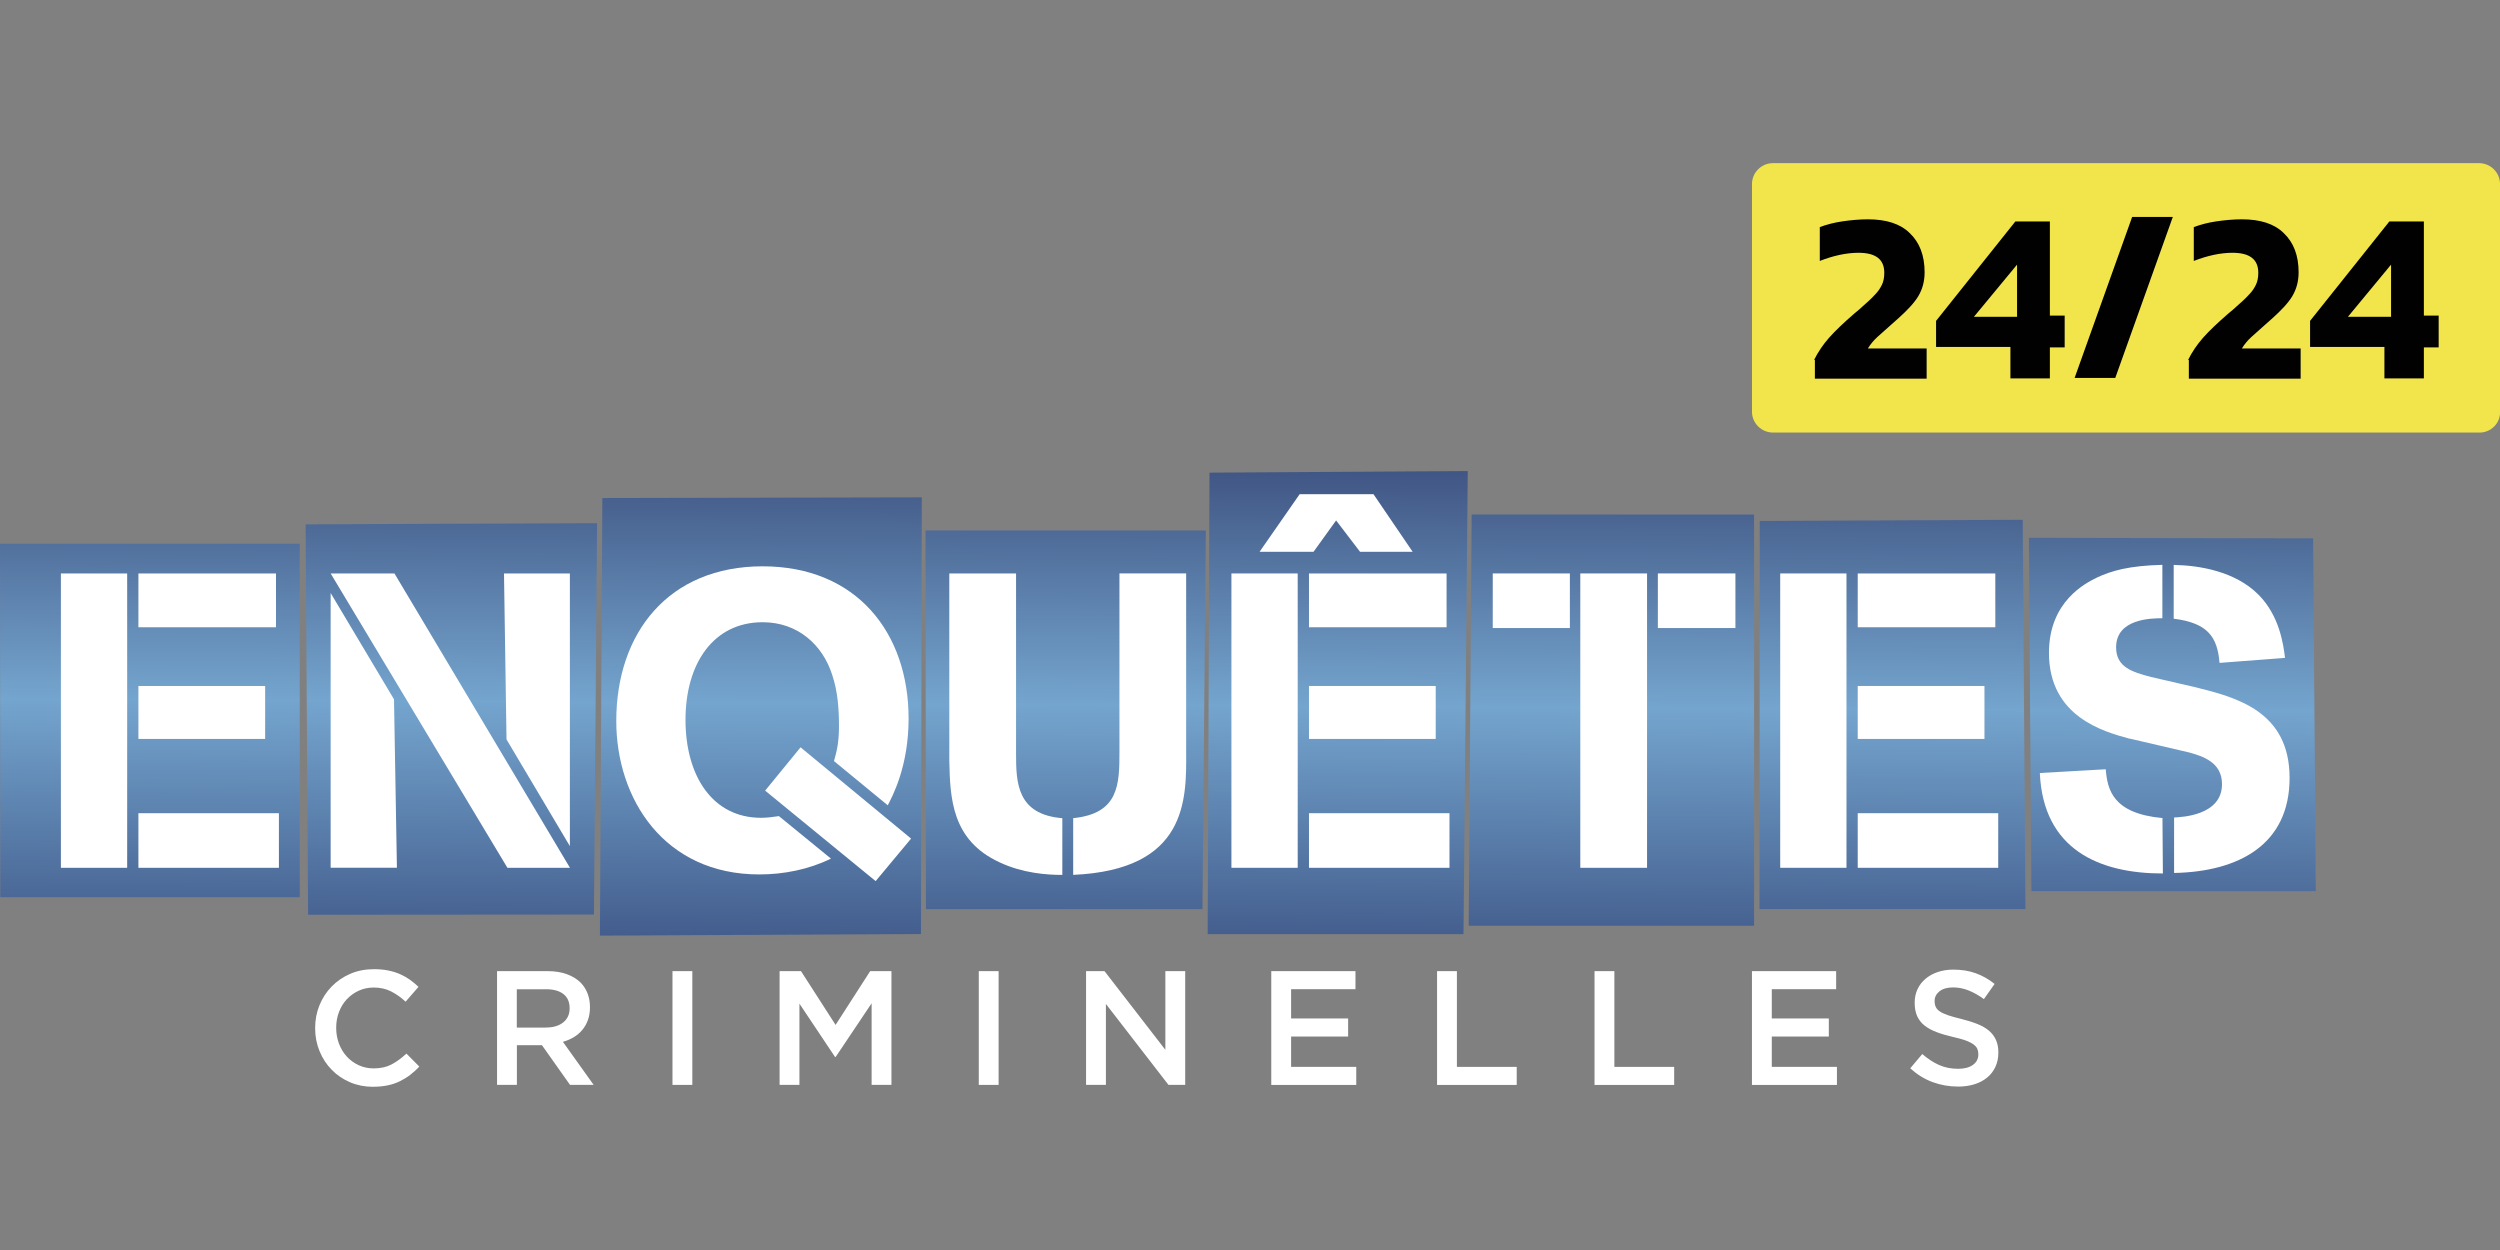
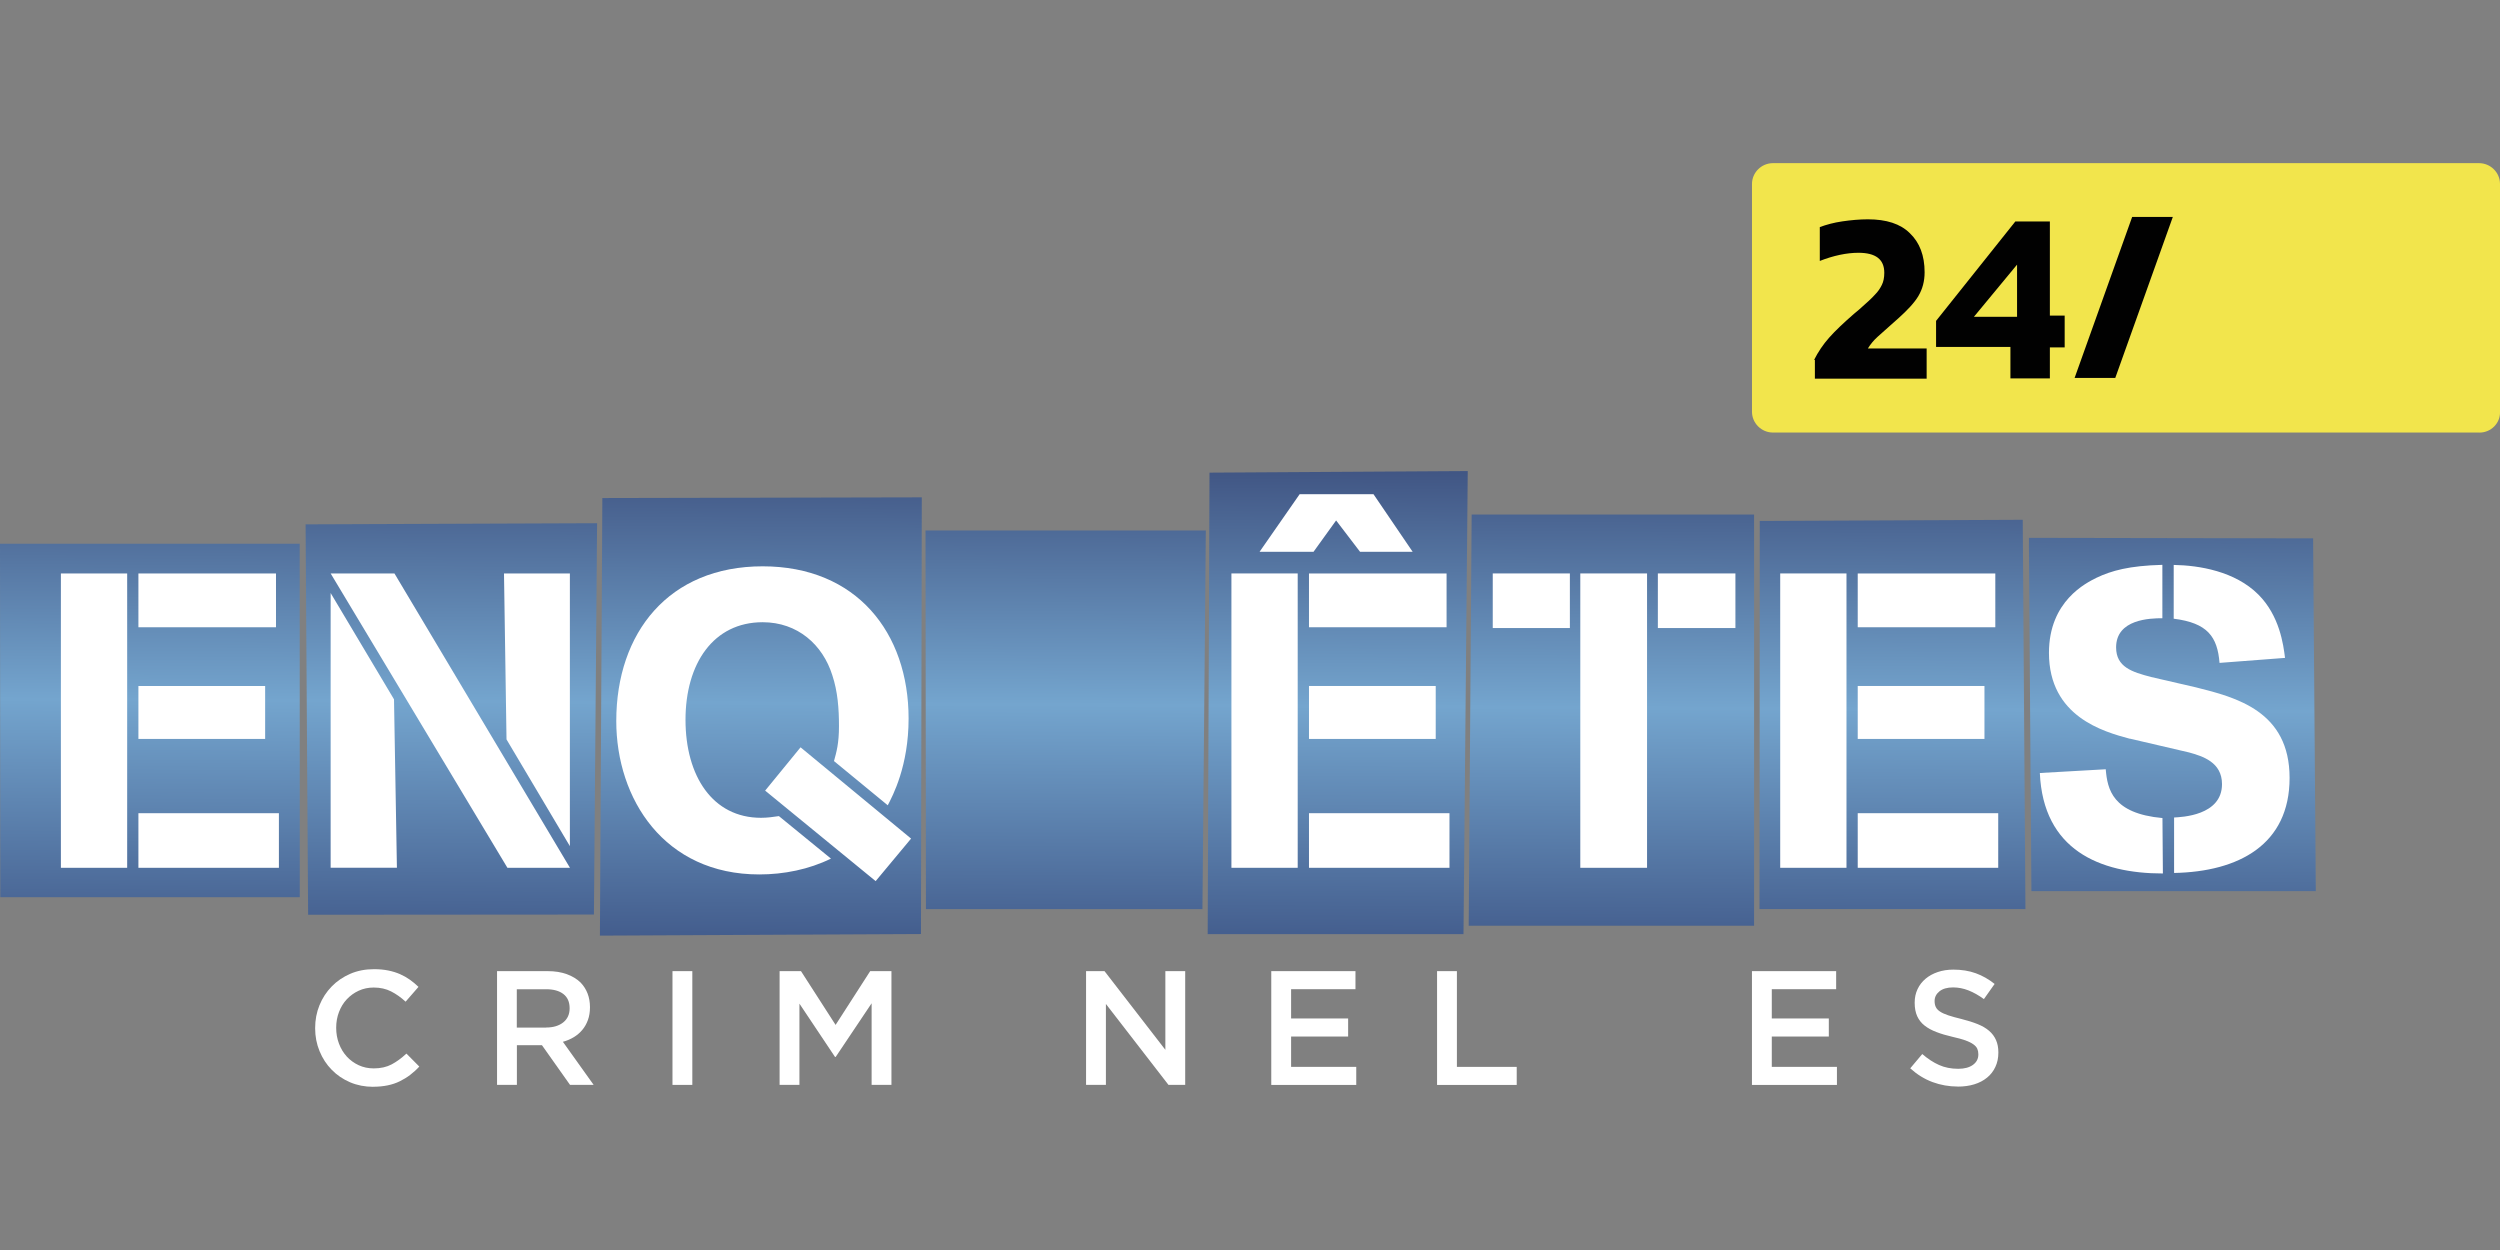
<svg xmlns="http://www.w3.org/2000/svg" id="Calque_1" data-name="Calque 1" viewBox="0 0 576 288">
  <rect x="0" y="0" width="576" height="288" fill="#808080" stroke="none" />
  <defs>
    <style>
      .cls-1 {
        fill: #f2e54c;
      }

      .cls-1, .cls-2, .cls-3, .cls-4 {
        stroke-width: 0px;
      }

      .cls-2 {
        fill: url(#Dégradé_sans_nom_2);
      }

      .cls-3 {
        fill: #010101;
      }

      .cls-4 {
        fill: #fff;
      }
    </style>
    <linearGradient id="Dégradé_sans_nom_2" data-name="Dégradé sans nom 2" x1="267.25" y1="300.2" x2="266.22" y2="110.83" gradientTransform="translate(0 379.36) scale(1 -1)" gradientUnits="userSpaceOnUse">
      <stop offset="0" stop-color="#252b5c" />
      <stop offset=".44" stop-color="#74a5ce" />
      <stop offset=".89" stop-color="#273367" />
    </linearGradient>
  </defs>
  <g id="THE_YORKSHIRE_VET" data-name="THE YORKSHIRE VET">
    <path class="cls-4" d="M85.98,250.4c-1.92,0-3.7-.35-5.32-1.04-1.63-.7-3.03-1.65-4.22-2.87-1.2-1.21-2.13-2.64-2.81-4.29s-1.02-3.41-1.02-5.27v-.07c0-1.87.33-3.62,1-5.26s1.6-3.07,2.81-4.31c1.2-1.24,2.64-2.21,4.27-2.92,1.64-.71,3.47-1.07,5.47-1.07,1.2,0,2.28.1,3.28.3.99.2,1.89.48,2.72.84.82.36,1.58.79,2.28,1.29s1.36,1.04,1.98,1.65l-2.97,3.41c-1.04-.97-2.16-1.76-3.33-2.36s-2.51-.9-4.01-.9c-1.25,0-2.4.24-3.46.73s-1.97,1.15-2.75,1.98-1.37,1.81-1.8,2.94c-.43,1.12-.64,2.32-.64,3.59v.07c0,1.26.21,2.48.64,3.61.42,1.13,1.03,2.13,1.8,2.98.77.84,1.69,1.51,2.75,2s2.21.73,3.46.73c1.59,0,2.97-.31,4.12-.92s2.28-1.44,3.41-2.49l2.97,2.99c-.67.73-1.38,1.36-2.12,1.93-.73.56-1.53,1.04-2.38,1.46s-1.77.73-2.79.94-2.13.32-3.35.32h.01s0,.01,0,.01h0Z" />
    <path class="cls-4" d="M114.51,223.75h11.68c1.65,0,3.11.23,4.38.69s2.34,1.11,3.19,1.93c.7.73,1.24,1.56,1.61,2.51s.56,2,.56,3.14v.08c0,1.07-.16,2.05-.47,2.9-.31.86-.74,1.63-1.29,2.28-.55.66-1.2,1.22-1.96,1.68-.76.46-1.6.82-2.52,1.07l7.08,9.92h-5.44l-6.46-9.13h-5.78v9.13h-4.57v-26.21h0s-.01.01-.01.01ZM125.82,236.74c1.65,0,2.97-.4,3.95-1.18.98-.79,1.47-1.86,1.47-3.21v-.07c0-1.43-.48-2.51-1.43-3.25s-2.28-1.11-4.02-1.11h-6.72v8.84h6.76v-.02Z" />
    <path class="cls-4" d="M154.94,223.75h4.57v26.21h-4.57v-26.21Z" />
    <path class="cls-4" d="M179.65,223.75h4.9l7.97,12.39,7.97-12.39h4.9v26.21h-4.57v-18.8l-8.28,12.36h-.15l-8.2-12.28v18.72h-4.57v-26.21h.03Z" />
-     <path class="cls-4" d="M225.51,223.75h4.57v26.21h-4.57v-26.21Z" />
    <path class="cls-4" d="M250.22,223.75h4.26l14.02,18.13v-18.13h4.57v26.21h-3.85l-14.42-18.65v18.65h-4.57v-26.21h0Z" />
    <path class="cls-4" d="M292.91,223.75h19.39v4.16h-14.83v6.74h13.14v4.16h-13.14v7h15.01v4.16h-19.58v-26.21h.01,0Z" />
    <path class="cls-4" d="M331.1,223.75h4.57v22.06h13.78v4.16h-18.35v-26.21h0Z" />
-     <path class="cls-4" d="M367.38,223.75h4.57v22.06h13.78v4.16h-18.35v-26.21h0Z" />
    <path class="cls-4" d="M403.66,223.75h19.39v4.16h-14.83v6.74h13.14v4.16h-13.14v7h15.01v4.16h-19.58v-26.21h.01,0Z" />
    <path class="cls-4" d="M451.06,250.34c-2.02,0-3.96-.35-5.81-1.03-1.85-.69-3.55-1.74-5.13-3.17l2.77-3.29c1.27,1.1,2.56,1.94,3.86,2.52,1.29.58,2.77.88,4.42.88,1.43,0,2.56-.3,3.39-.9.83-.6,1.25-1.4,1.25-2.39v-.07c0-.48-.09-.89-.24-1.25-.16-.36-.46-.71-.91-1.03-.44-.32-1.04-.62-1.8-.9-.76-.27-1.76-.55-2.98-.82-1.4-.32-2.65-.69-3.73-1.11-1.08-.41-2-.91-2.74-1.5-.74-.58-1.3-1.3-1.69-2.15-.38-.85-.58-1.87-.58-3.07v-.07c0-1.12.22-2.15.66-3.09s1.06-1.73,1.84-2.39,1.72-1.18,2.81-1.55c1.09-.37,2.3-.56,3.59-.56,1.92,0,3.65.28,5.19.84s2.98,1.38,4.33,2.46l-2.47,3.49c-1.2-.87-2.38-1.54-3.55-2s-2.36-.69-3.55-.69c-1.34,0-2.39.3-3.14.9-.74.6-1.12,1.34-1.12,2.21v.07c0,.5.09.94.27,1.33s.5.73.96,1.04,1.1.61,1.92.88,1.85.56,3.1.86c1.38.35,2.59.73,3.66,1.16,1.07.43,1.94.94,2.65,1.55s1.24,1.33,1.59,2.13c.36.82.54,1.75.54,2.82v.08c0,1.22-.23,2.32-.69,3.29-.45.97-1.09,1.8-1.92,2.47-.82.67-1.8,1.19-2.95,1.54s-2.4.52-3.78.52h0s-.02-.01-.02-.01Z" />
    <path class="cls-2" d="M69.08,206.71H.07L0,125.28h69.05l.02,81.43h.01ZM70.99,210.76l65.85-.05.73-90.16-67.16.26.58,89.95h0ZM211.69,114.59l-72.91.16-.56,100.82,73.97-.37.19-100.61h-.69ZM275.5,122.22h-62.26l.1,87.25h63.7l.78-87.25M278.67,108.89l-.42,106.34h58.94l.98-106.7-59.5.37h.01-.01ZM402.95,118.55h-63.88l-.68,94.74h65.75v-94.74M405.45,120.03l-.06,89.42h61.27l-.62-89.69-60.59.27h0ZM467.46,125.27l.58,80.05h65.52l-.62-81.28-65.47-.12v1.36h-.01Z" />
    <path class="cls-4" d="M14.03,199.94v-67.82h15.27v67.82s-15.27,0-15.27,0ZM31.89,144.52v-12.39h31.7v12.39h-31.7ZM31.89,170.25v-12.2h29.2v12.2h-29.2ZM31.89,199.94v-12.58h32.37v12.58H31.89Z" />
    <path class="cls-4" d="M76.18,132.12h14.7l40.44,67.82h-14.41l-40.73-67.82h0ZM76.18,199.94v-63.31l14.6,24.49.67,38.81h-15.28.01ZM116.13,132.12h15.17v62.83l-14.6-24.59-.58-38.24h0Z" />
    <path class="cls-4" d="M191.46,197.82c-5.09,2.5-10.86,3.65-16.52,3.65-21.9,0-32.95-17.39-32.95-35.35,0-20.36,12.1-35.64,33.72-35.64s33.63,15.27,33.63,35.07c0,10.95-3.65,17.77-4.8,19.99l-12.39-10.19c.58-2.11,1.15-4.03,1.15-8.06s-.29-7.97-1.54-11.73c-2.21-7.01-7.97-12.2-16.05-12.2-11.33,0-17.77,9.51-17.77,22.48s6.25,22.58,17.39,22.58c1.54,0,2.69-.19,4.13-.39l12,9.8h0ZM176.28,182.17l8.17-9.99,25.46,21.03-8.16,9.8-25.46-20.85h-.01Z" />
-     <path class="cls-4" d="M218.73,132.12h15.37v41.5c0,6.72.19,14.03,10.66,14.89v13.07c-3.55,0-9.12-.39-14.41-2.88-11.14-5.09-11.44-14.89-11.63-23.44v-43.13h.01ZM273.29,173.13c.1,11.24.19,27.28-26.03,28.44v-13.07c10.56-1.05,10.66-7.78,10.66-15.37v-41.02h15.37v41.02h0Z" />
    <path class="cls-4" d="M283.72,199.94v-67.82h15.27v67.82h-15.27ZM301.59,144.52v-12.39h31.7v12.39h-31.7ZM301.59,170.25v-12.2h29.2v12.2h-29.2ZM301.59,199.94v-12.58h32.37v12.58h-32.37Z" />
    <path class="cls-4" d="M343.93,132.12h17.77v12.58h-17.77v-12.58ZM364.1,199.94v-67.82h15.38v67.82h-15.38ZM381.97,144.7v-12.58h17.87v12.58h-17.87Z" />
    <path class="cls-4" d="M410.16,199.94v-67.82h15.27v67.82h-15.27ZM428.02,144.52v-12.39h31.7v12.39h-31.7ZM428.02,170.25v-12.2h29.2v12.2h-29.2ZM428.02,199.94v-12.58h32.37v12.58h-32.37Z" />
    <path class="cls-4" d="M498.32,201.25c-14.6,0-27.57-5.47-28.34-23.15l15.18-.86c.39,4.61,1.54,10.19,13.07,11.24l.1,12.78h-.01ZM490.72,170.21c-6.05-1.63-18.64-5.09-18.64-19.79,0-12,8.65-16.14,10.95-17.3,3.46-1.64,7.5-2.78,15.18-2.98v12.3c-2.78,0-10.66.19-10.66,6.72,0,4.52,3.65,5.67,8.07,6.82l10.38,2.4c9.22,2.31,21.52,5.47,21.52,20.85s-11.73,21.61-26.61,21.9v-12.78c1.63-.1,11.04-.39,11.04-7.69,0-5.09-4.52-6.44-7.59-7.3l-13.64-3.18h0v.02h0ZM511.38,152.74c-.48-6.05-2.78-9.22-10.56-10.19v-12.39c5.86.1,14.12,1.44,19.5,6.82,4.9,4.9,5.77,11.53,6.15,14.6l-15.08,1.15h0v.02h-.01Z" />
    <path class="cls-4" d="M302.63,127.14l5.21-7.23,5.52,7.23h12.12l-9.03-13.28h-17.01l-9.24,13.28h12.43Z" />
    <path class="cls-1" d="M571.26,99.66h-162.77c-2.65,0-4.83-2.16-4.83-4.79v-52.49c0-2.63,2.18-4.79,4.83-4.79h162.68c2.65,0,4.83,2.16,4.83,4.79v52.5c.1,2.63-2.09,4.79-4.73,4.79h-.01Z" />
    <path class="cls-3" d="M417.95,82.95c.95-1.88,2.08-3.57,3.5-5.17s3.31-3.38,5.68-5.45l1.23-1.03c1.71-1.5,2.94-2.63,3.6-3.38.76-.75,1.23-1.5,1.61-2.26.38-.75.57-1.69.57-2.82,0-3.1-1.99-4.6-5.96-4.6-2.74,0-5.78.66-8.9,1.88v-7.8c1.51-.56,3.22-1.03,5.21-1.32s3.97-.47,5.87-.47c4.26,0,7.48,1.03,9.66,3.19,2.27,2.16,3.41,5.17,3.41,9.01,0,2.06-.48,3.85-1.42,5.45s-2.56,3.29-4.64,5.17l-.95.84c-1.61,1.41-2.84,2.53-3.79,3.38s-1.71,1.79-2.27,2.72h13.54v6.95h-25.75v-4.32h-.19v.03Z" />
    <path class="cls-3" d="M463.21,79.94h-17.14v-6.01l18.27-22.91h7.95v21.69h3.41v7.33h-3.41v7.14h-9.09v-7.23h0ZM464.73,72.99v-12.02l-9.94,12.02h9.94Z" />
    <path class="cls-3" d="M491.25,49.98h9.37l-13.26,37.09h-9.37s13.26-37.09,13.26-37.09Z" />
-     <path class="cls-3" d="M504.12,82.95c.95-1.88,2.08-3.57,3.5-5.17s3.31-3.38,5.68-5.45l1.23-1.03c1.71-1.5,2.94-2.63,3.6-3.38.76-.75,1.23-1.5,1.61-2.26.38-.75.57-1.69.57-2.82,0-3.1-1.99-4.6-5.96-4.6-2.74,0-5.78.66-8.9,1.88v-7.8c1.51-.56,3.22-1.03,5.21-1.32s3.97-.47,5.87-.47c4.26,0,7.48,1.03,9.66,3.19,2.27,2.16,3.41,5.17,3.41,9.01,0,2.06-.48,3.85-1.42,5.45s-2.56,3.29-4.64,5.17l-.95.84c-1.61,1.41-2.84,2.53-3.79,3.38s-1.71,1.79-2.27,2.72h13.54v6.95h-25.76v-4.32h-.19v.03Z" />
-     <path class="cls-3" d="M549.38,79.94h-17.14v-6.01l18.27-22.91h7.95v21.69h3.41v7.33h-3.41v7.14h-9.09v-7.23h.01ZM550.9,72.99v-12.02l-9.94,12.02h9.94Z" />
  </g>
</svg>